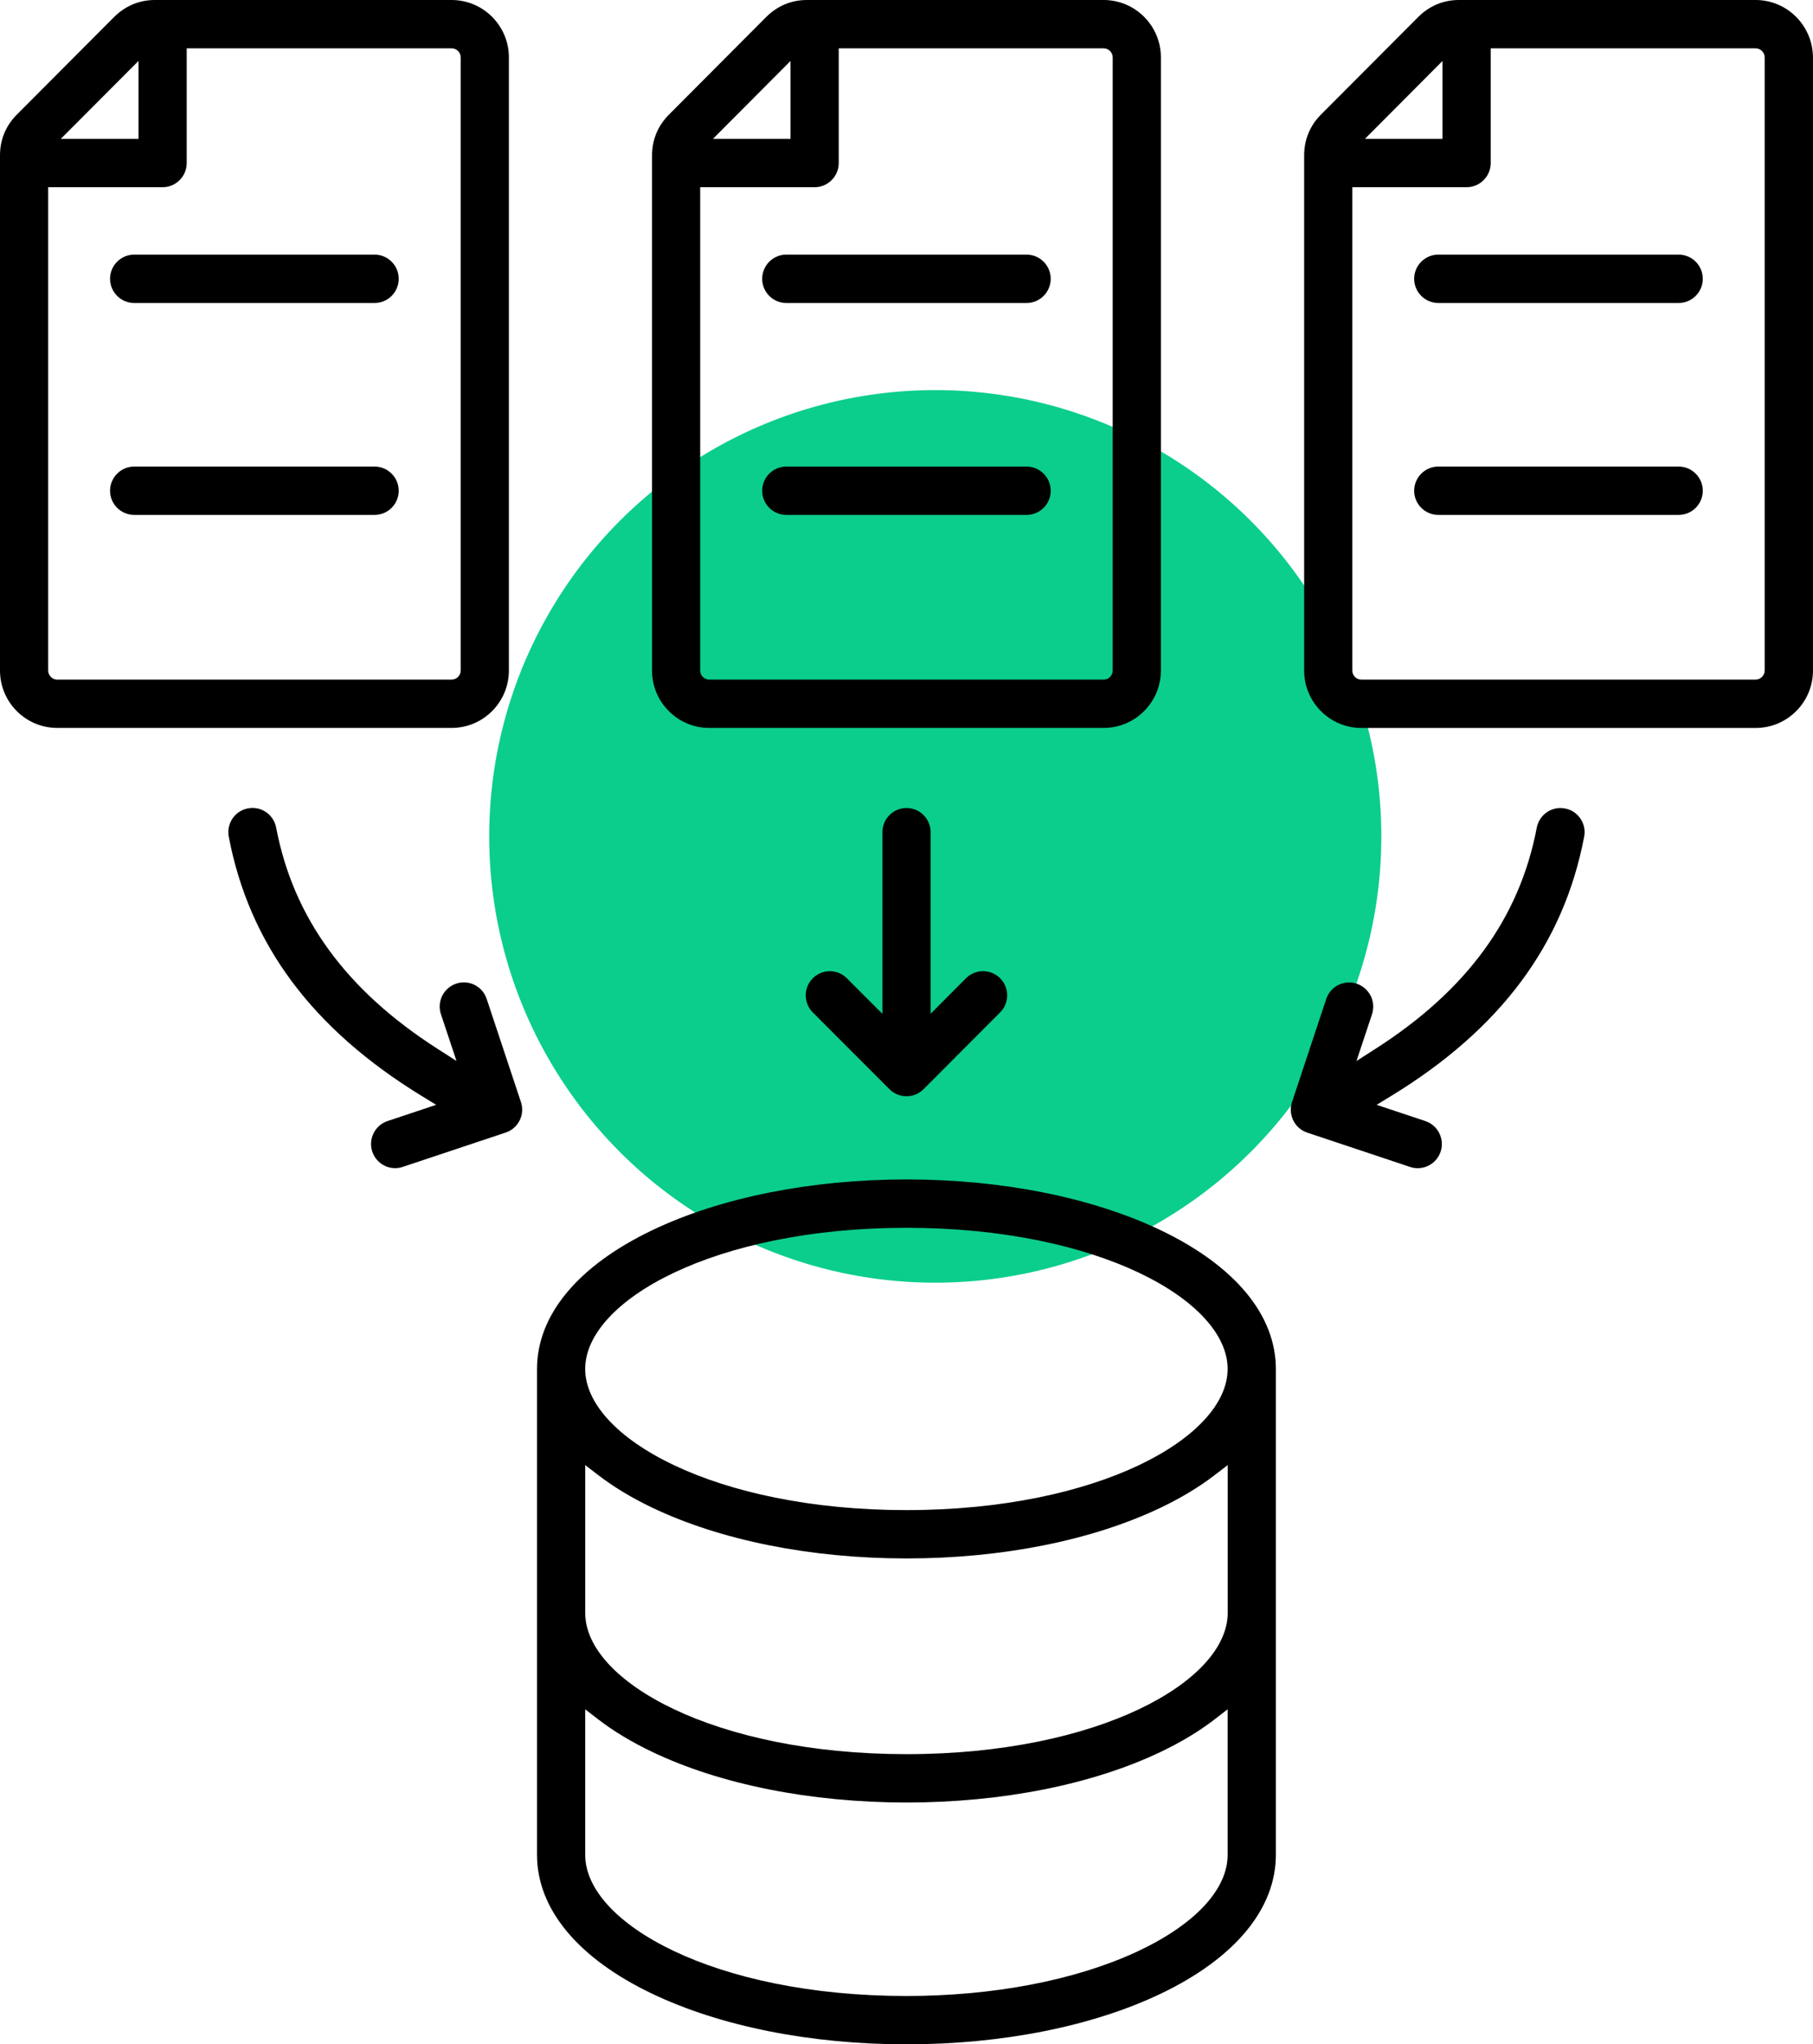
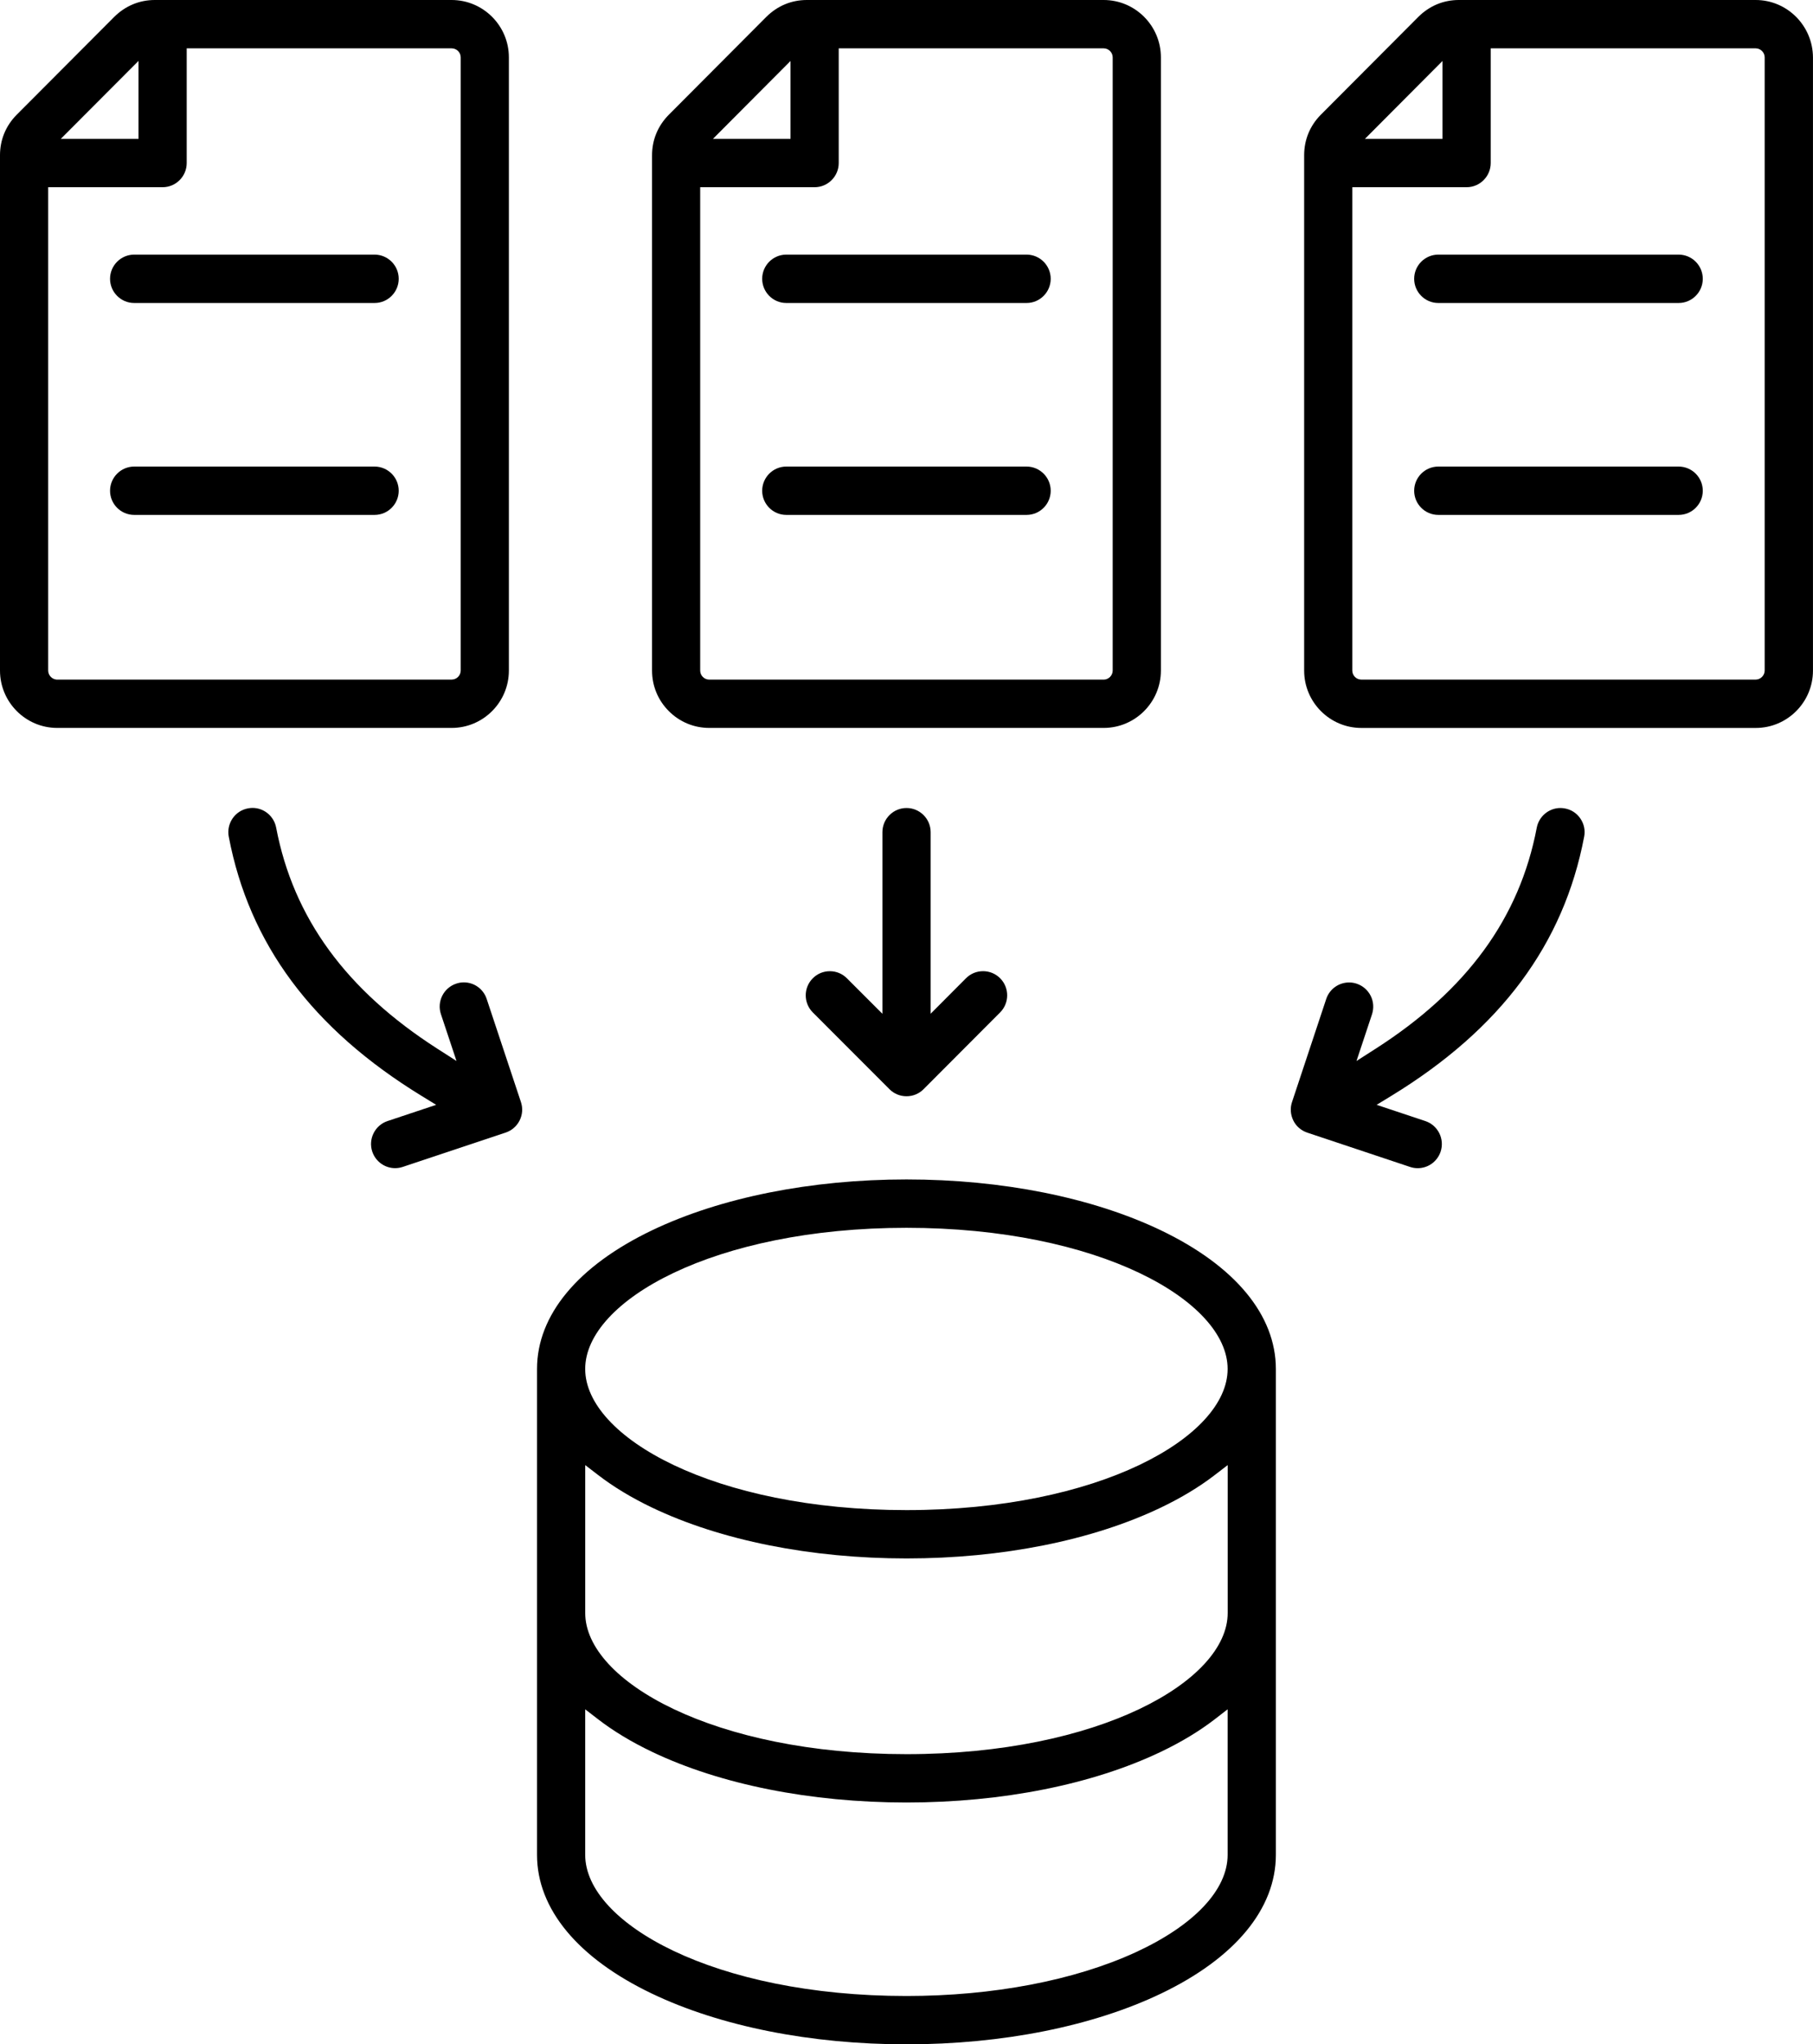
<svg xmlns="http://www.w3.org/2000/svg" width="63" height="71" viewBox="0 0 63 71" fill="none">
-   <circle cx="32.5" cy="29.048" r="15.5" fill="#0BCE8C" />
  <path d="M31.499 71C28.169 71 25.026 70.374 22.651 69.237C20.077 68.006 18.661 66.295 18.661 64.419V47.544C18.661 45.672 20.081 43.962 22.659 42.728C25.04 41.59 28.18 40.962 31.501 40.962C34.822 40.962 37.957 41.59 40.338 42.728C42.916 43.963 44.335 45.673 44.335 47.545V64.419C44.335 66.293 42.917 68.005 40.345 69.237C37.969 70.374 34.828 71 31.499 71ZM20.335 64.419C20.335 66.787 24.821 69.321 31.499 69.321C34.507 69.321 37.334 68.781 39.461 67.804C41.494 66.869 42.659 65.635 42.659 64.419V59.364L42.211 59.711C41.678 60.121 41.051 60.501 40.345 60.838C37.969 61.975 34.827 62.601 31.499 62.601C28.172 62.601 25.026 61.975 22.651 60.838C21.947 60.501 21.318 60.123 20.784 59.711L20.335 59.365V64.42V64.419ZM20.336 56.02C20.336 58.388 24.823 60.922 31.501 60.922C38.179 60.922 42.661 58.388 42.661 56.02V50.883L42.212 51.228C41.677 51.64 41.045 52.021 40.338 52.359C37.957 53.498 34.819 54.125 31.501 54.125C28.183 54.125 25.04 53.498 22.659 52.359C21.951 52.021 21.321 51.64 20.785 51.228L20.336 50.883V56.02ZM31.499 42.642C24.821 42.642 20.335 45.176 20.335 47.544C20.335 49.912 24.821 52.446 31.499 52.446C38.177 52.446 42.659 49.912 42.659 47.544C42.659 45.176 38.175 42.642 31.499 42.642ZM49.264 40.571C49.173 40.571 49.084 40.557 48.999 40.528L45.425 39.336C45.214 39.265 45.041 39.117 44.942 38.916C44.843 38.715 44.826 38.484 44.896 38.276L46.085 34.695C46.199 34.352 46.518 34.121 46.88 34.121C46.969 34.121 47.058 34.135 47.144 34.164C47.358 34.236 47.529 34.385 47.63 34.585C47.73 34.785 47.745 35.012 47.676 35.226L47.137 36.848L47.801 36.423C50.973 34.392 52.805 31.88 53.401 28.745C53.477 28.35 53.824 28.062 54.225 28.062C54.278 28.062 54.33 28.068 54.383 28.078C54.602 28.119 54.793 28.244 54.918 28.43C55.044 28.615 55.091 28.839 55.048 29.058C54.337 32.794 52.147 35.737 48.35 38.058L47.837 38.371L49.53 38.935C49.968 39.082 50.206 39.558 50.06 39.997C49.945 40.341 49.626 40.571 49.265 40.571H49.264ZM13.731 40.57C13.37 40.57 13.051 40.339 12.936 39.996C12.79 39.557 13.028 39.081 13.467 38.934L15.156 38.371L14.644 38.057C10.848 35.73 8.659 32.787 7.949 29.057C7.908 28.836 7.954 28.614 8.079 28.428C8.205 28.242 8.396 28.117 8.616 28.075C8.669 28.065 8.722 28.059 8.775 28.059C9.175 28.059 9.521 28.347 9.596 28.743C10.193 31.875 12.024 34.387 15.198 36.422L15.863 36.848L15.322 35.223C15.175 34.785 15.414 34.308 15.853 34.162C15.939 34.132 16.029 34.118 16.118 34.118C16.479 34.118 16.798 34.349 16.912 34.694L18.102 38.275C18.173 38.488 18.156 38.715 18.056 38.914C17.957 39.113 17.781 39.265 17.57 39.335L13.997 40.526C13.912 40.554 13.823 40.57 13.732 40.57H13.731ZM31.501 38.073C31.278 38.073 31.067 37.987 30.908 37.828L28.244 35.162C27.918 34.835 27.916 34.303 28.244 33.976C28.401 33.817 28.612 33.73 28.837 33.73C29.061 33.73 29.27 33.817 29.429 33.976L30.663 35.209V28.902C30.663 28.439 31.039 28.062 31.501 28.062C31.962 28.062 32.339 28.438 32.339 28.9V35.207L33.568 33.974C33.727 33.815 33.938 33.729 34.161 33.729C34.384 33.729 34.596 33.817 34.753 33.974C35.08 34.301 35.08 34.835 34.753 35.162L32.093 37.828C31.934 37.987 31.724 38.073 31.501 38.073ZM47.306 25.282C46.21 25.282 45.318 24.388 45.318 23.29V5.394C45.318 4.853 45.519 4.366 45.898 3.984L49.289 0.583C49.675 0.201 50.161 0 50.694 0H61.008C62.102 0 62.994 0.894 62.999 1.994V23.29C62.999 24.388 62.106 25.282 61.011 25.282H47.305H47.306ZM46.991 23.288C46.991 23.46 47.13 23.602 47.303 23.602H61.009C61.178 23.602 61.321 23.458 61.321 23.288V1.992C61.321 1.823 61.178 1.679 61.009 1.679H51.801V5.662C51.801 6.125 51.424 6.502 50.963 6.502H46.991V23.288ZM47.429 4.824H50.125V2.118L47.429 4.824ZM24.647 25.281C24.114 25.281 23.615 25.073 23.239 24.695C22.864 24.32 22.658 23.821 22.658 23.29V5.394C22.658 4.856 22.86 4.369 23.242 3.984L26.632 0.583C27.018 0.201 27.505 0 28.038 0H38.352C39.447 0 40.34 0.894 40.34 1.992V23.288C40.34 24.387 39.447 25.281 38.352 25.281H24.646H24.647ZM24.331 23.29C24.331 23.463 24.473 23.603 24.647 23.603H38.353C38.522 23.603 38.665 23.459 38.665 23.29V1.992C38.665 1.823 38.522 1.679 38.353 1.679H29.145V5.662C29.145 6.125 28.768 6.502 28.307 6.502H24.331V23.29ZM24.773 4.824H27.469V2.118L24.773 4.824ZM1.988 25.281C0.892 25.281 0 24.387 0 23.288V5.393C0 4.857 0.199 4.373 0.576 3.989L3.975 0.581C4.361 0.201 4.849 0 5.381 0H15.693C16.79 0 17.683 0.894 17.683 1.992V23.288C17.683 24.387 16.791 25.281 15.694 25.281H1.988ZM1.674 23.288C1.674 23.449 1.801 23.587 1.962 23.602H1.974H15.693C15.867 23.602 16.009 23.462 16.009 23.288V1.992C16.009 1.819 15.867 1.679 15.693 1.679H6.488V5.662C6.488 6.125 6.112 6.502 5.65 6.502H1.674V23.288ZM2.112 4.823H4.813V2.116L2.112 4.823ZM49.979 17.883C49.517 17.883 49.141 17.506 49.141 17.044C49.141 16.581 49.517 16.204 49.979 16.204H58.332C58.794 16.204 59.17 16.581 59.17 17.044C59.17 17.506 58.794 17.883 58.332 17.883H49.979ZM27.322 17.883C26.861 17.883 26.485 17.506 26.485 17.044C26.485 16.581 26.861 16.204 27.322 16.204H35.673C36.135 16.204 36.511 16.581 36.511 17.044C36.511 17.506 36.135 17.883 35.673 17.883H27.322ZM4.662 17.883C4.201 17.883 3.824 17.506 3.824 17.044C3.824 16.581 4.201 16.204 4.662 16.204H13.016C13.479 16.204 13.855 16.581 13.855 17.044C13.855 17.506 13.479 17.883 13.017 17.883H4.662ZM49.979 10.523C49.517 10.523 49.141 10.145 49.141 9.683C49.141 9.22 49.517 8.843 49.979 8.843H58.332C58.794 8.843 59.17 9.22 59.17 9.683C59.17 10.145 58.794 10.523 58.332 10.523H49.979ZM27.322 10.523C26.861 10.523 26.485 10.145 26.485 9.683C26.485 9.22 26.861 8.843 27.322 8.843H35.673C36.135 8.843 36.511 9.22 36.511 9.683C36.511 10.145 36.135 10.523 35.673 10.523H27.322ZM4.662 10.523C4.201 10.523 3.824 10.145 3.824 9.683C3.824 9.22 4.201 8.843 4.662 8.843H13.016C13.479 8.843 13.855 9.22 13.855 9.683C13.855 10.145 13.479 10.523 13.017 10.523H4.662Z" fill="black" />
</svg>